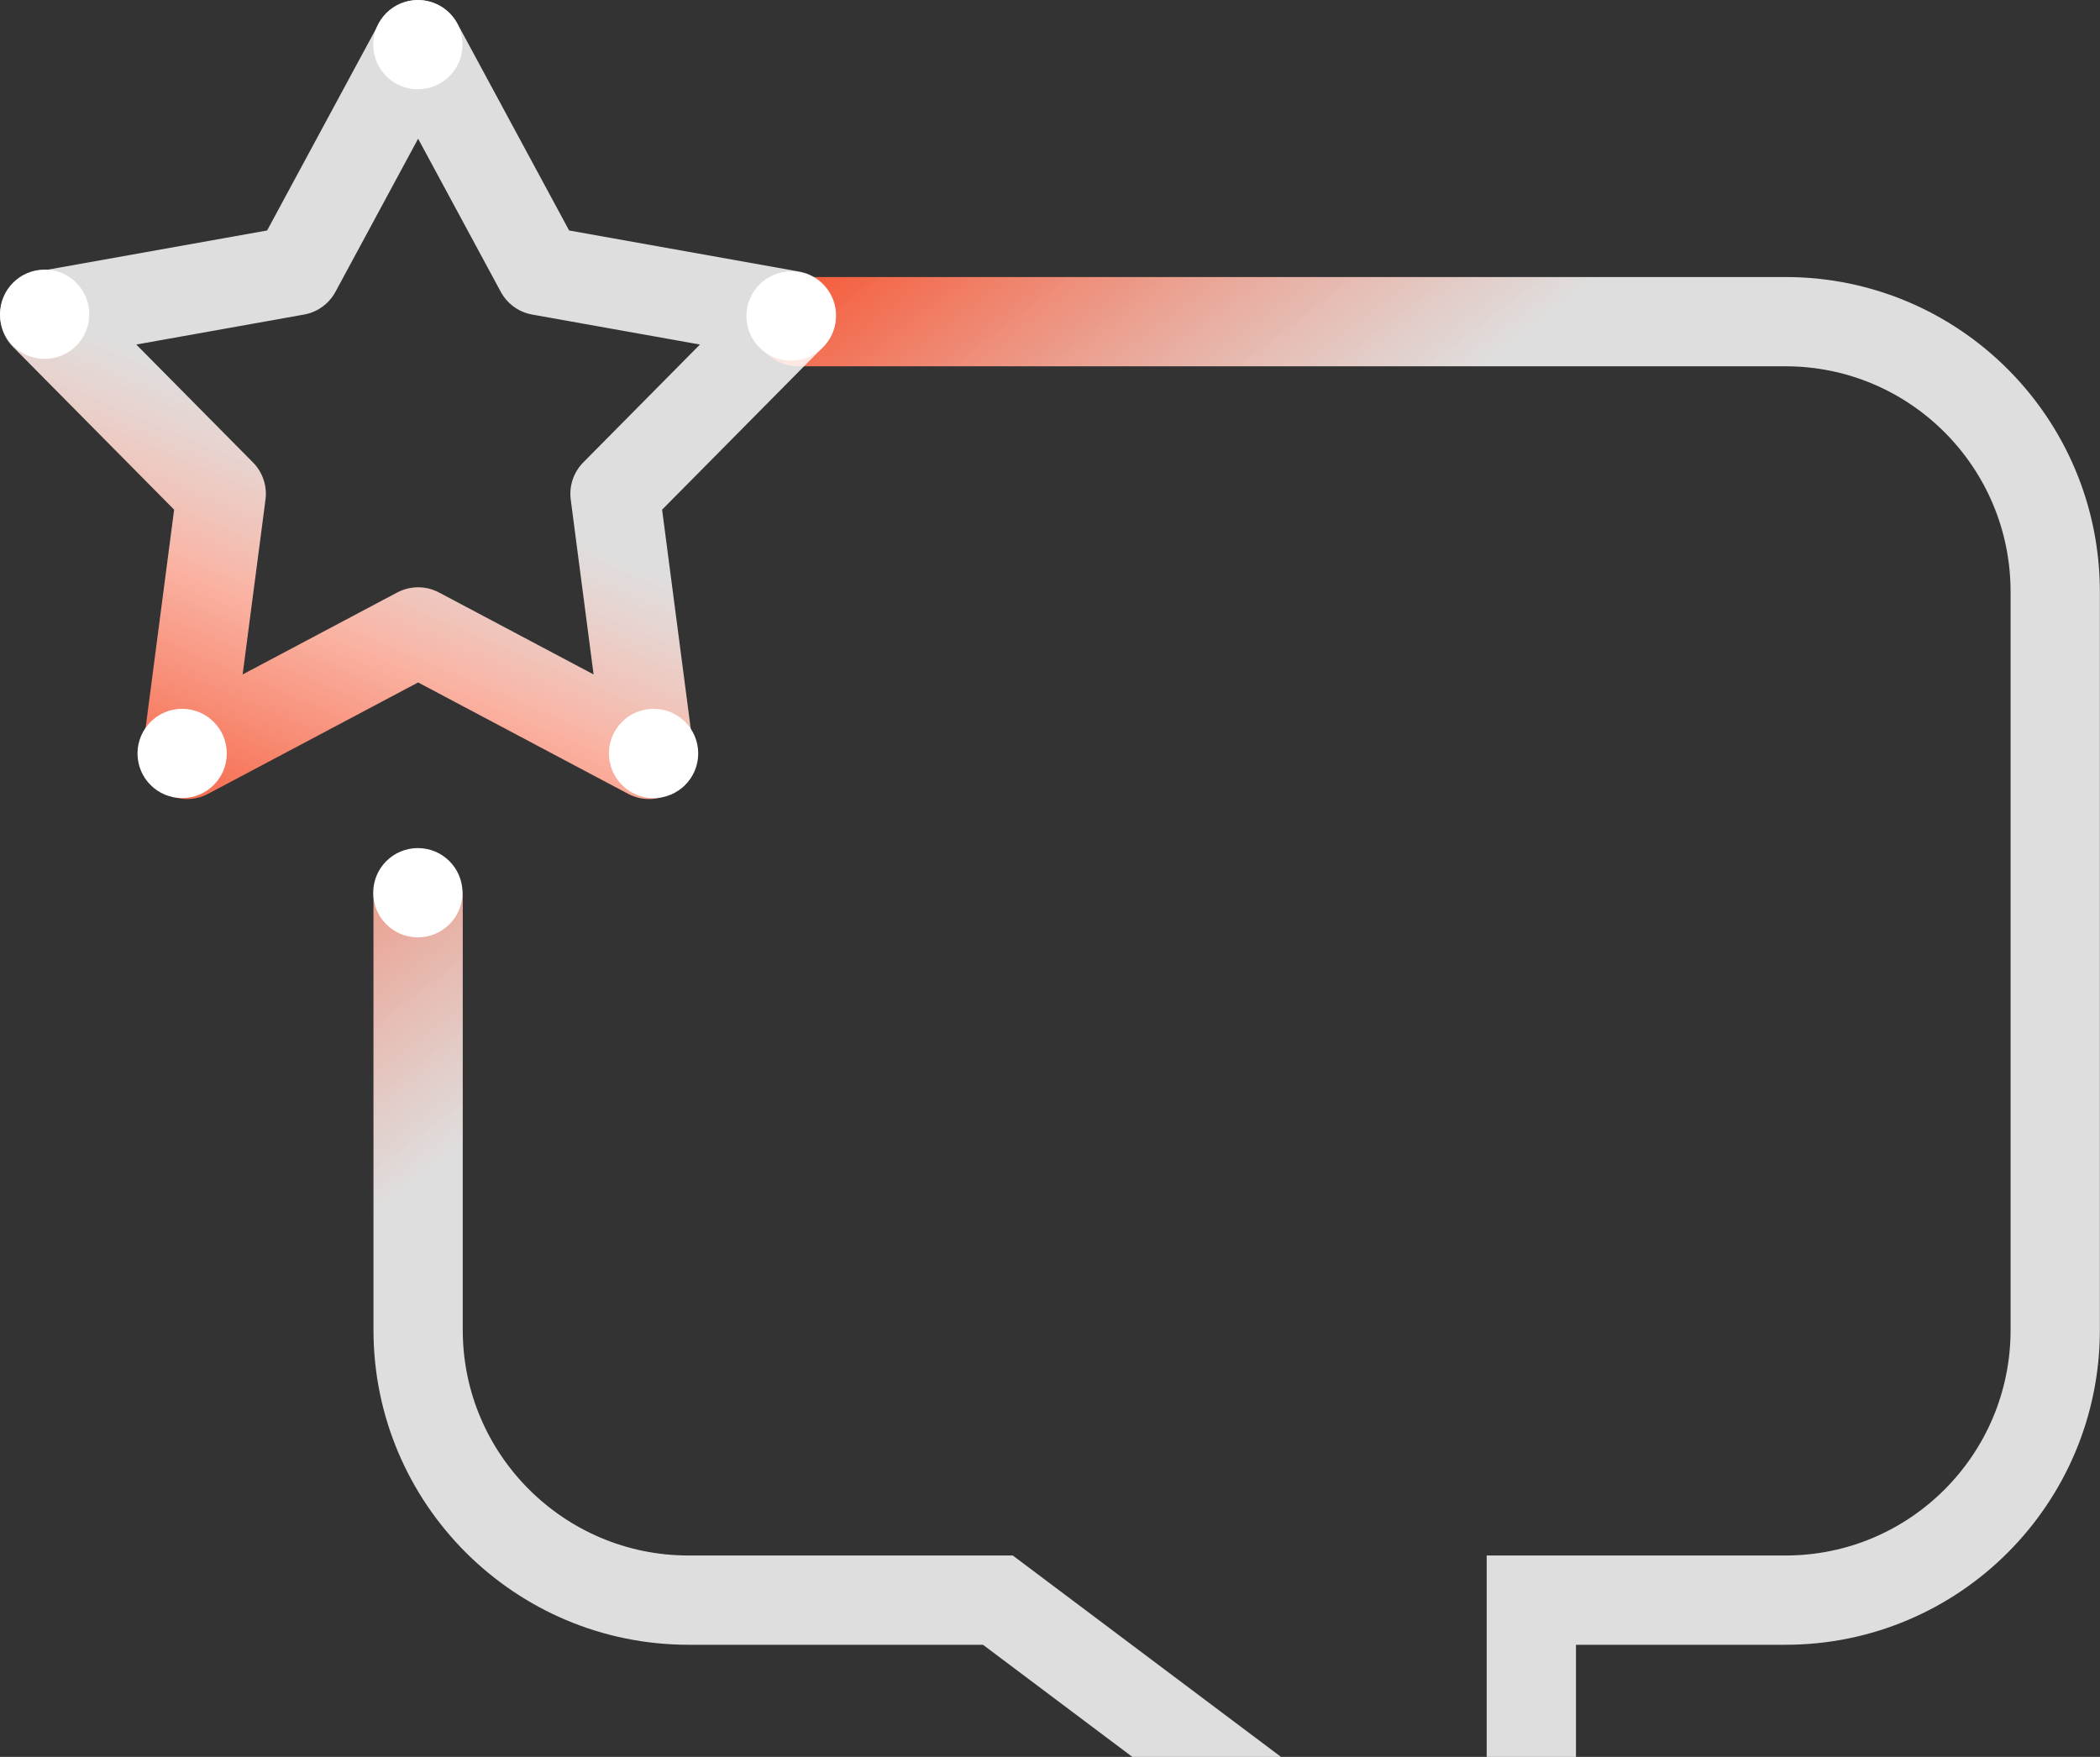
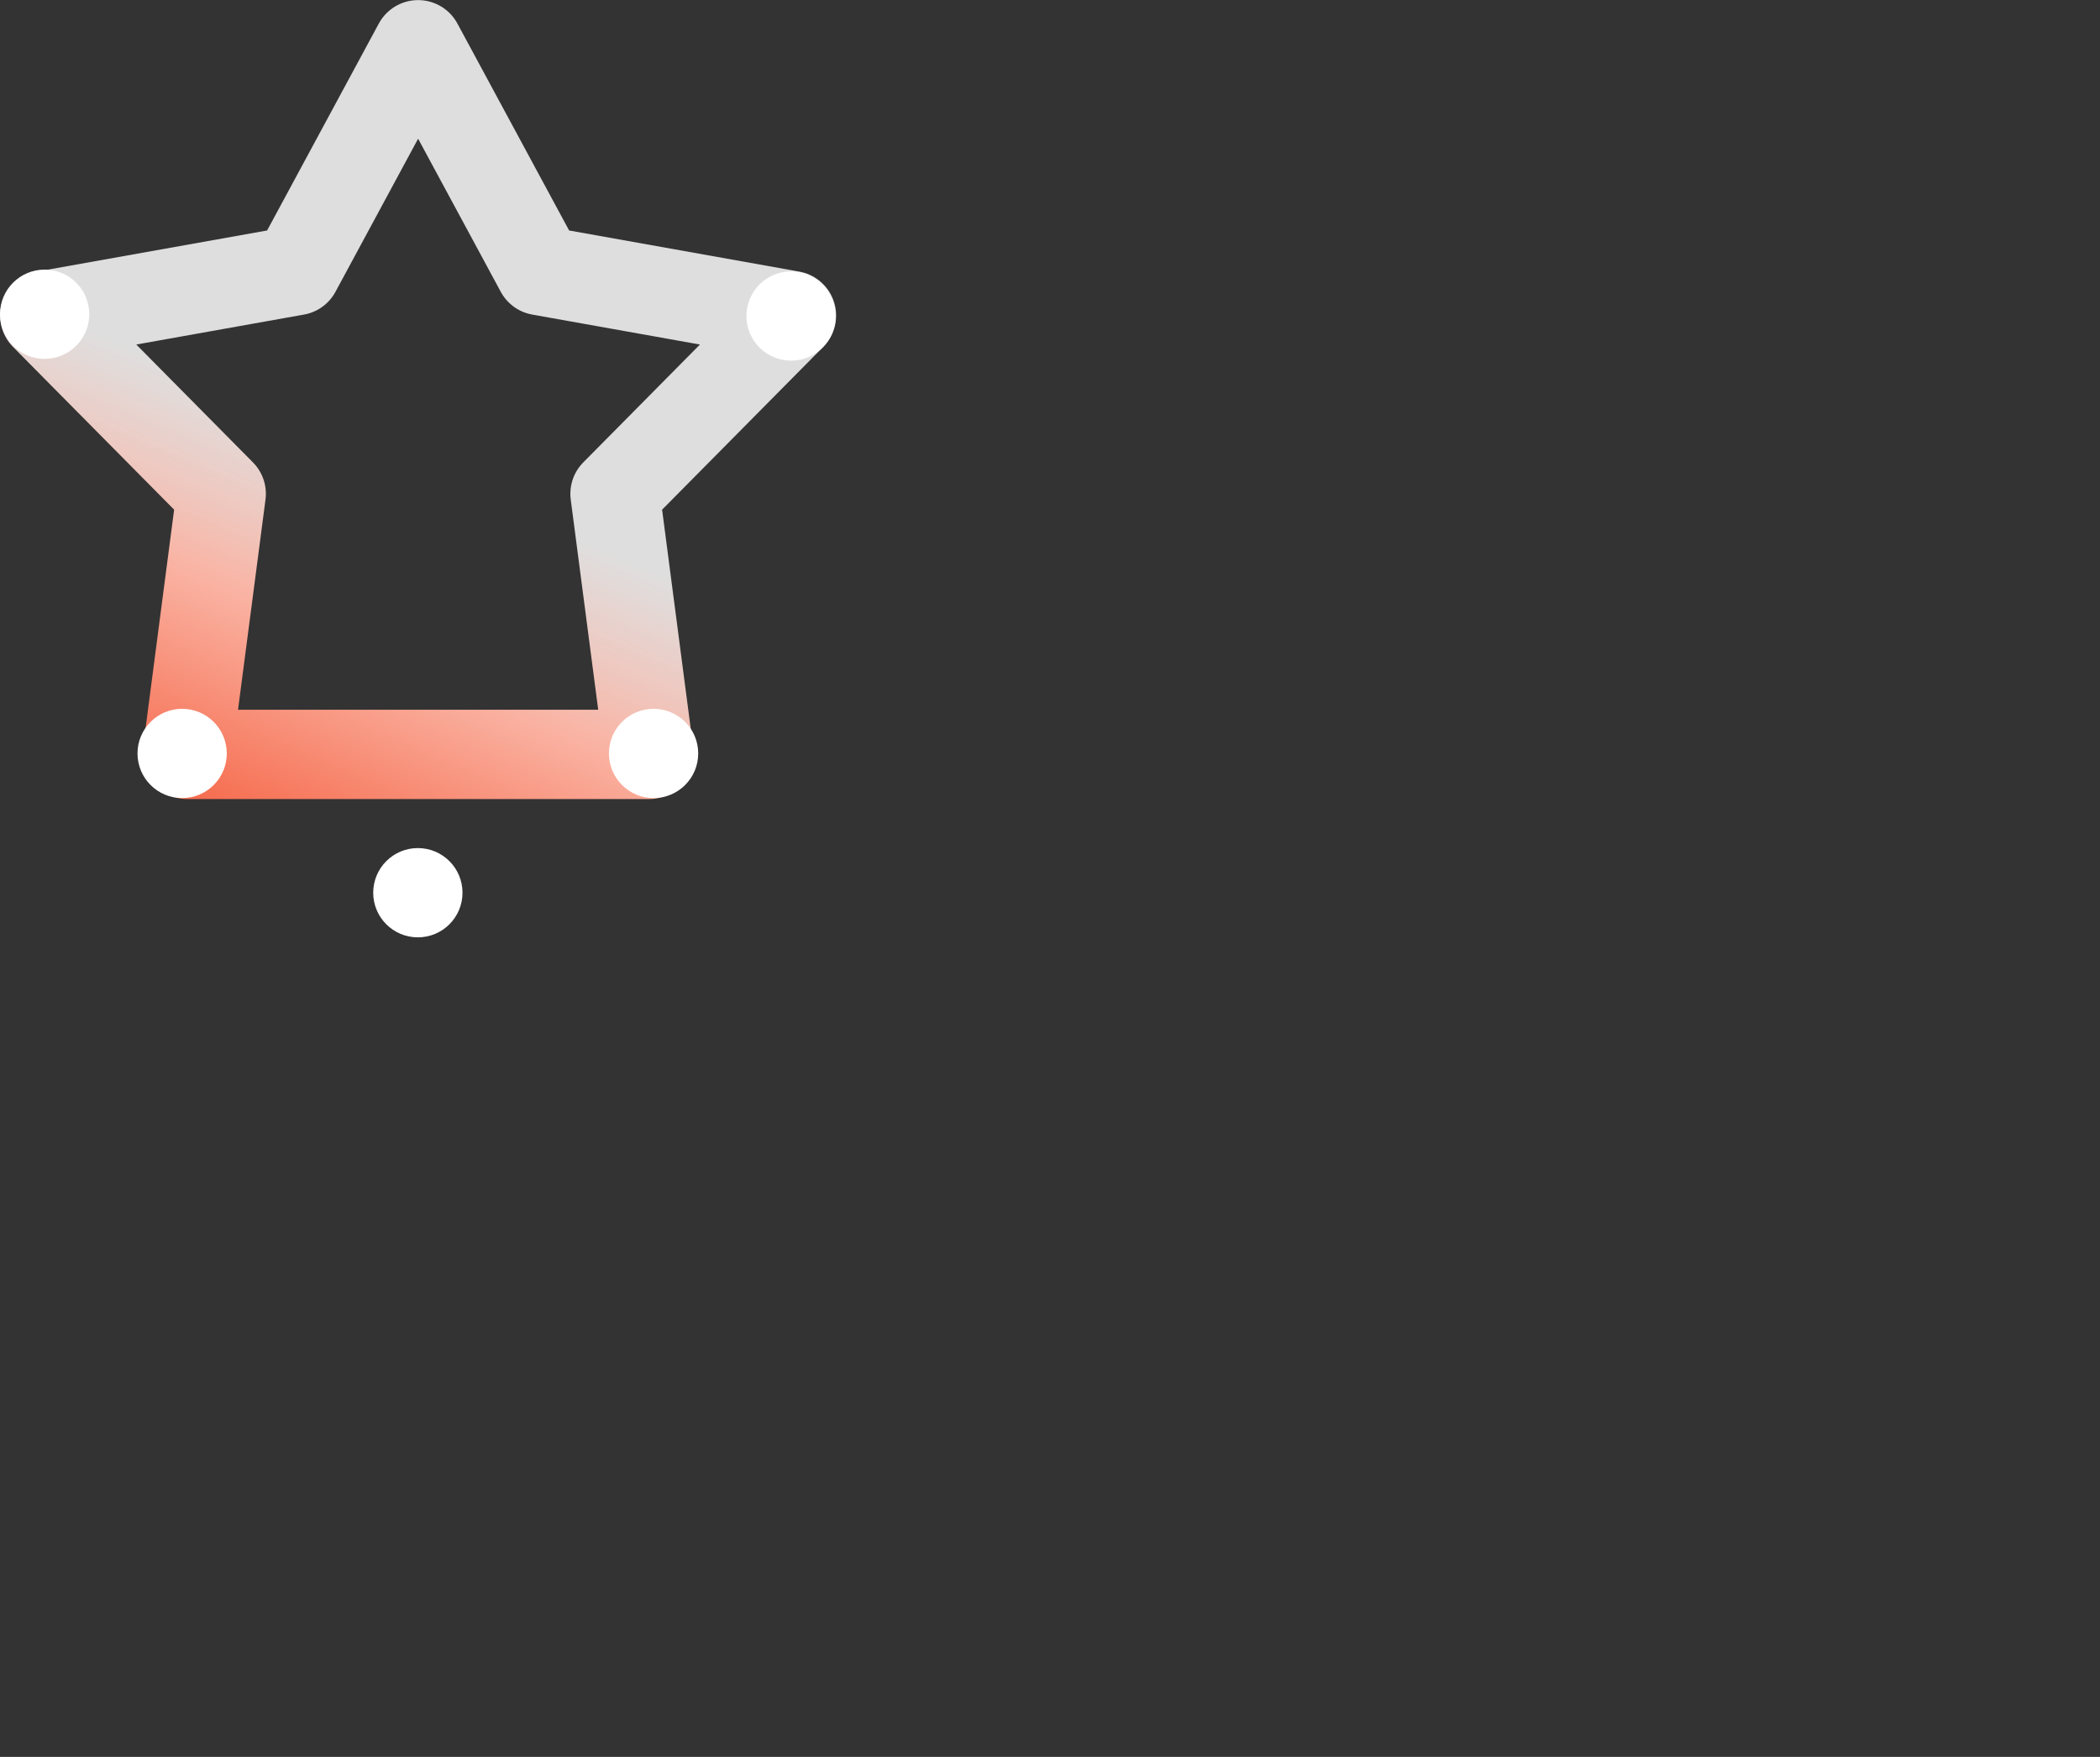
<svg xmlns="http://www.w3.org/2000/svg" width="588" height="492" viewBox="0 0 588 492" fill="none">
  <rect x="0" y="0" width="588" height="492" fill="#333333" stroke="none" />
-   <path d="M117.073 251.181V372.463C117.073 414.192 151.028 448.109 192.804 448.109H279.408L386.232 528.328C403.781 541.475 428.771 528.9 428.771 507.178V448.109H499.923C541.699 448.109 575.463 414.192 575.463 372.463V165.724C575.463 123.995 541.699 90.078 499.923 90.078H223.501" stroke="url(#paint0_linear_583_1583)" stroke-width="25" stroke-linecap="round" />
  <path d="M117 262.5C123.904 262.5 129.5 256.904 129.5 250C129.5 243.096 123.904 237.5 117 237.5C110.096 237.5 104.5 243.096 104.5 250C104.5 256.904 110.096 262.5 117 262.5Z" fill="white" />
-   <path d="M117.072 12.527L82.927 75.788L12.538 88.364L61.944 138.286L52.406 211.264L117.072 176.966L181.739 211.264L172.201 138.286L221.607 88.364L151.218 75.788L117.072 12.527Z" stroke="url(#paint1_linear_583_1583)" stroke-width="25" stroke-linecap="round" stroke-linejoin="round" />
+   <path d="M117.072 12.527L82.927 75.788L12.538 88.364L61.944 138.286L52.406 211.264L181.739 211.264L172.201 138.286L221.607 88.364L151.218 75.788L117.072 12.527Z" stroke="url(#paint1_linear_583_1583)" stroke-width="25" stroke-linecap="round" stroke-linejoin="round" />
  <path d="M51 223.5C57.904 223.5 63.5 217.904 63.5 211C63.5 204.096 57.904 198.5 51 198.5C44.096 198.5 38.5 204.096 38.5 211C38.5 217.904 44.096 223.5 51 223.5Z" fill="white" />
  <path d="M183 223.5C189.904 223.5 195.5 217.904 195.5 211C195.5 204.096 189.904 198.5 183 198.5C176.096 198.5 170.5 204.096 170.5 211C170.5 217.904 176.096 223.5 183 223.5Z" fill="white" />
  <path d="M221.5 101C228.404 101 234 95.404 234 88.5C234 81.596 228.404 76 221.5 76C214.596 76 209 81.596 209 88.5C209 95.404 214.596 101 221.5 101Z" fill="white" />
-   <path d="M117 25C123.904 25 129.5 19.404 129.5 12.5C129.5 5.596 123.904 0 117 0C110.096 0 104.5 5.596 104.5 12.5C104.5 19.404 110.096 25 117 25Z" fill="white" />
  <path d="M12.5 100.5C19.404 100.5 25 94.904 25 88C25 81.096 19.404 75.5 12.5 75.5C5.596 75.5 0 81.096 0 88C0 94.904 5.596 100.5 12.5 100.5Z" fill="white" />
  <defs>
    <linearGradient id="paint0_linear_583_1583" x1="302" y1="24.5" x2="382.205" y2="129.448" gradientUnits="userSpaceOnUse">
      <stop stop-color="#F56040" />
      <stop offset="1" stop-color="white" stop-opacity="0.84" />
    </linearGradient>
    <linearGradient id="paint1_linear_583_1583" x1="-120" y1="160.5" x2="-72.693" y2="50.022" gradientUnits="userSpaceOnUse">
      <stop stop-color="#F56040" />
      <stop offset="0.565" stop-color="#FAB2A2" />
      <stop offset="1" stop-color="white" stop-opacity="0.84" />
    </linearGradient>
  </defs>
</svg>